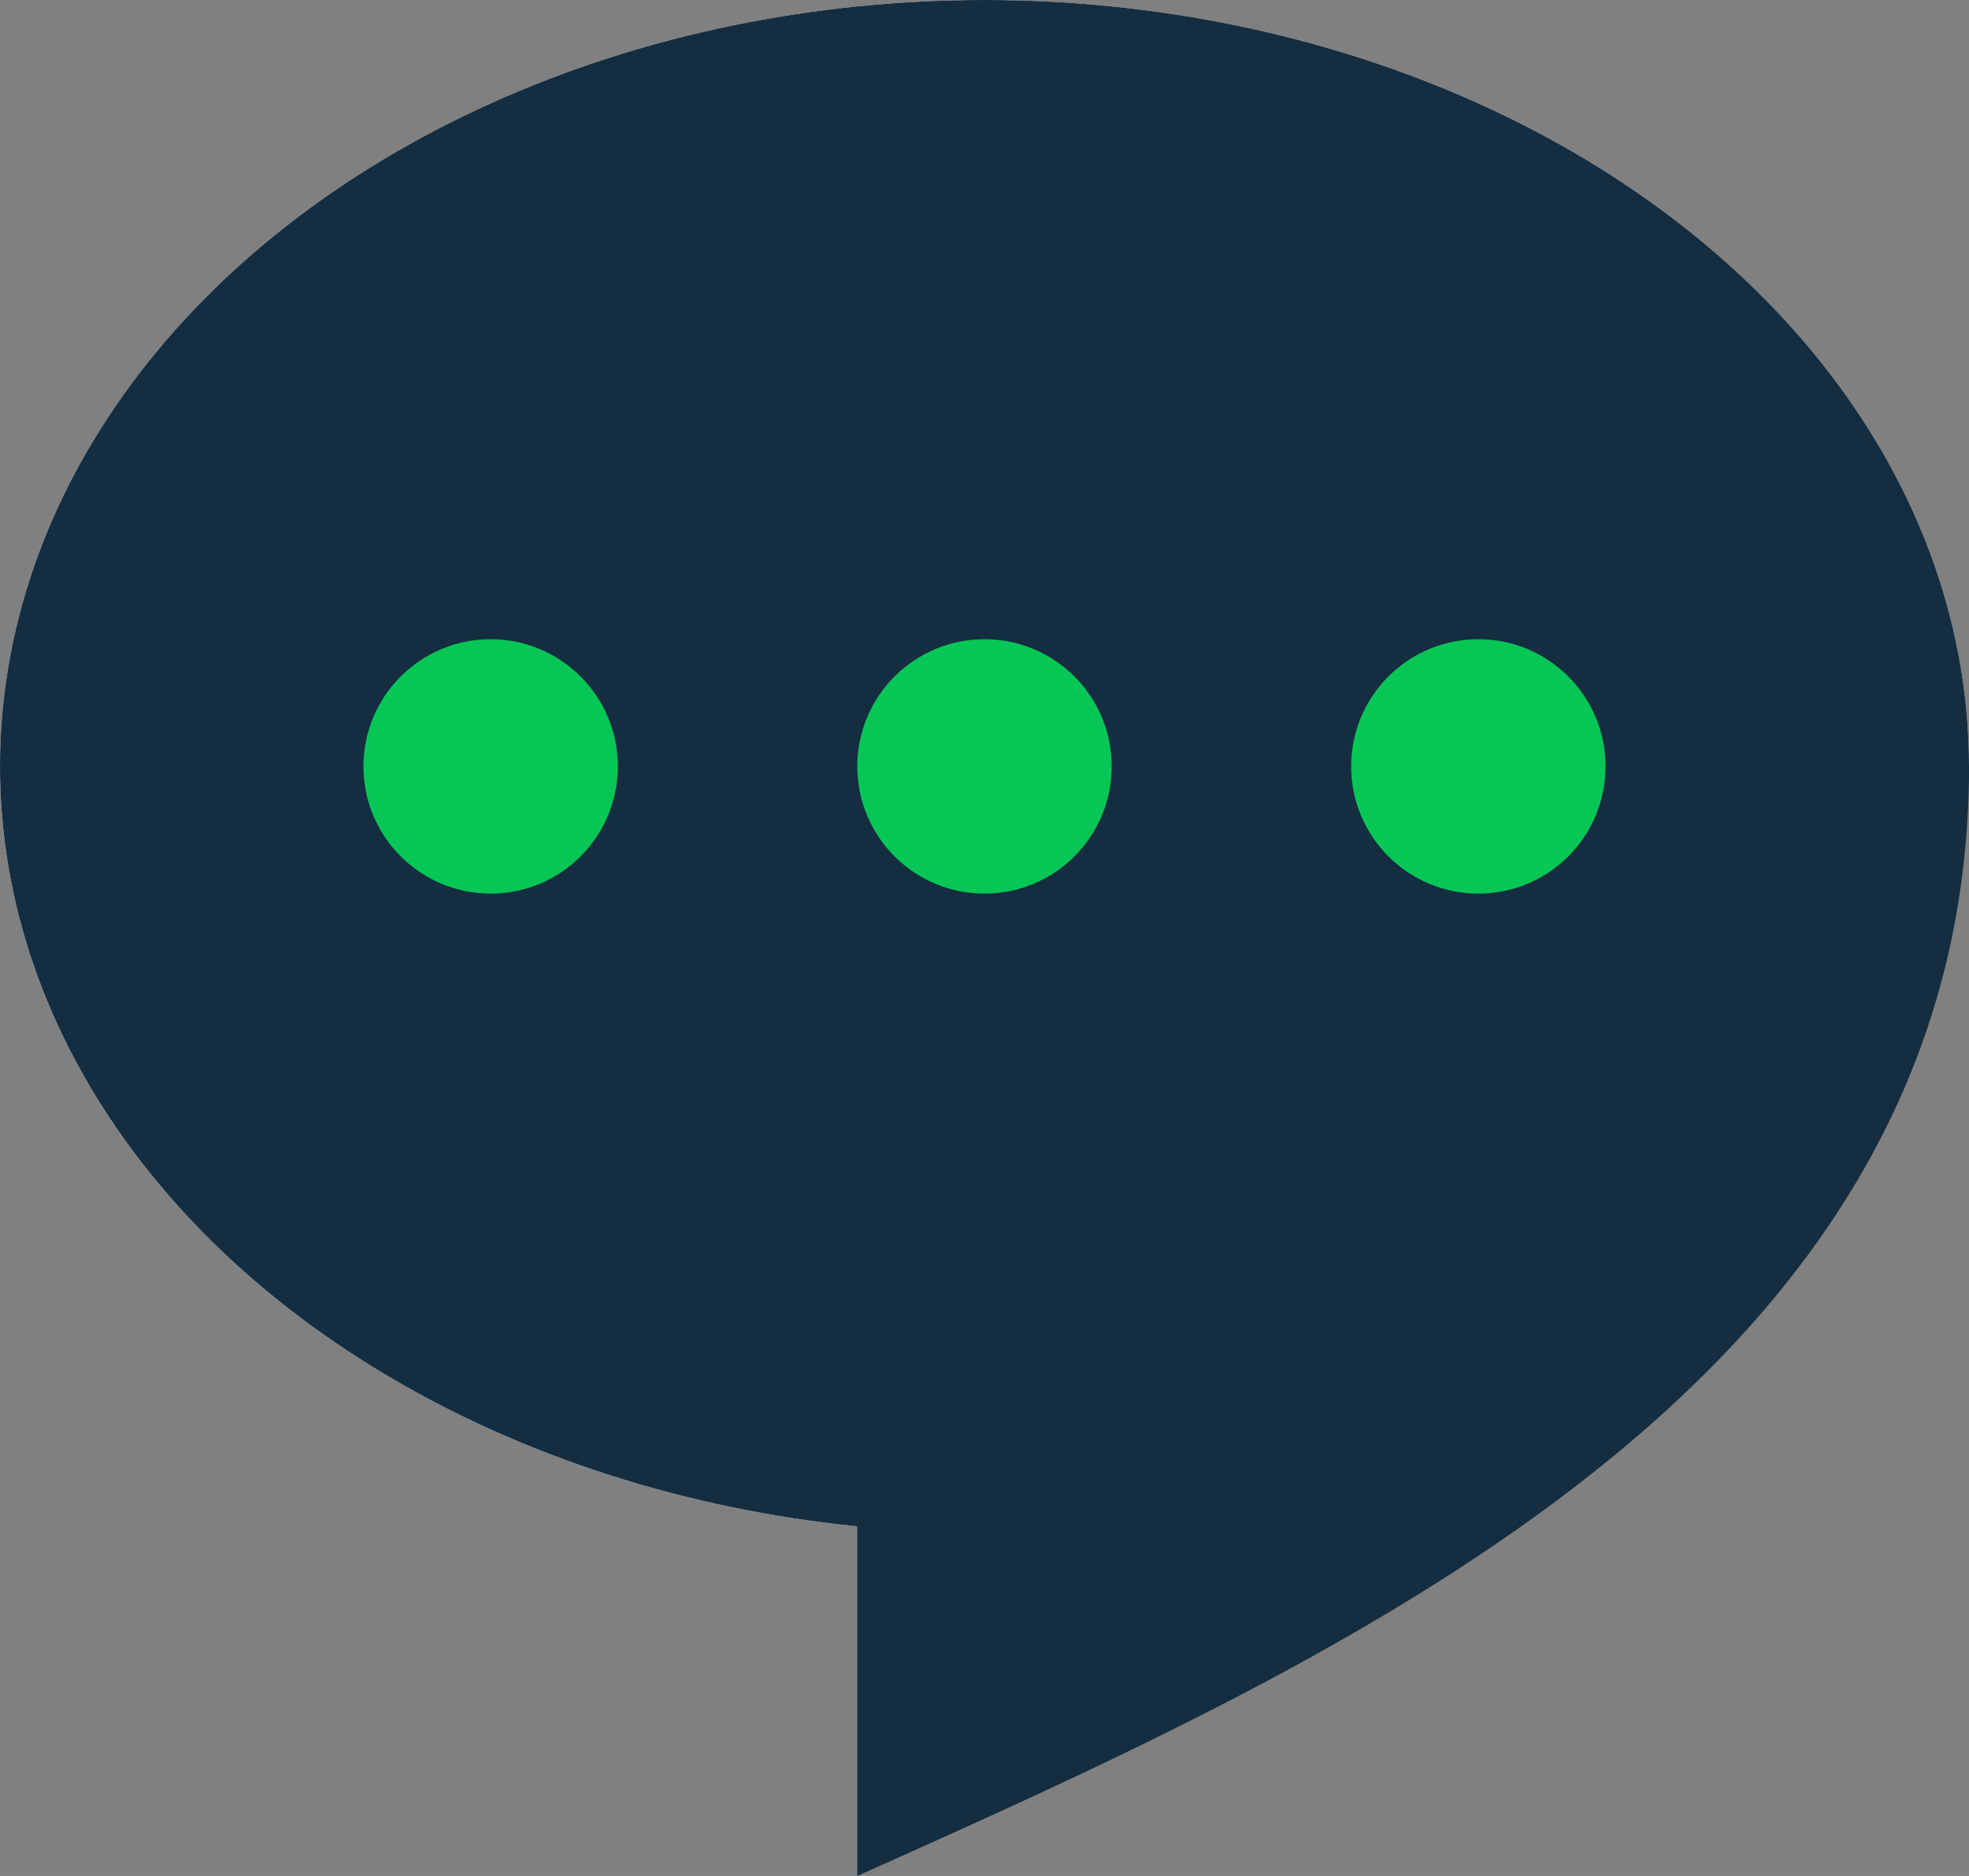
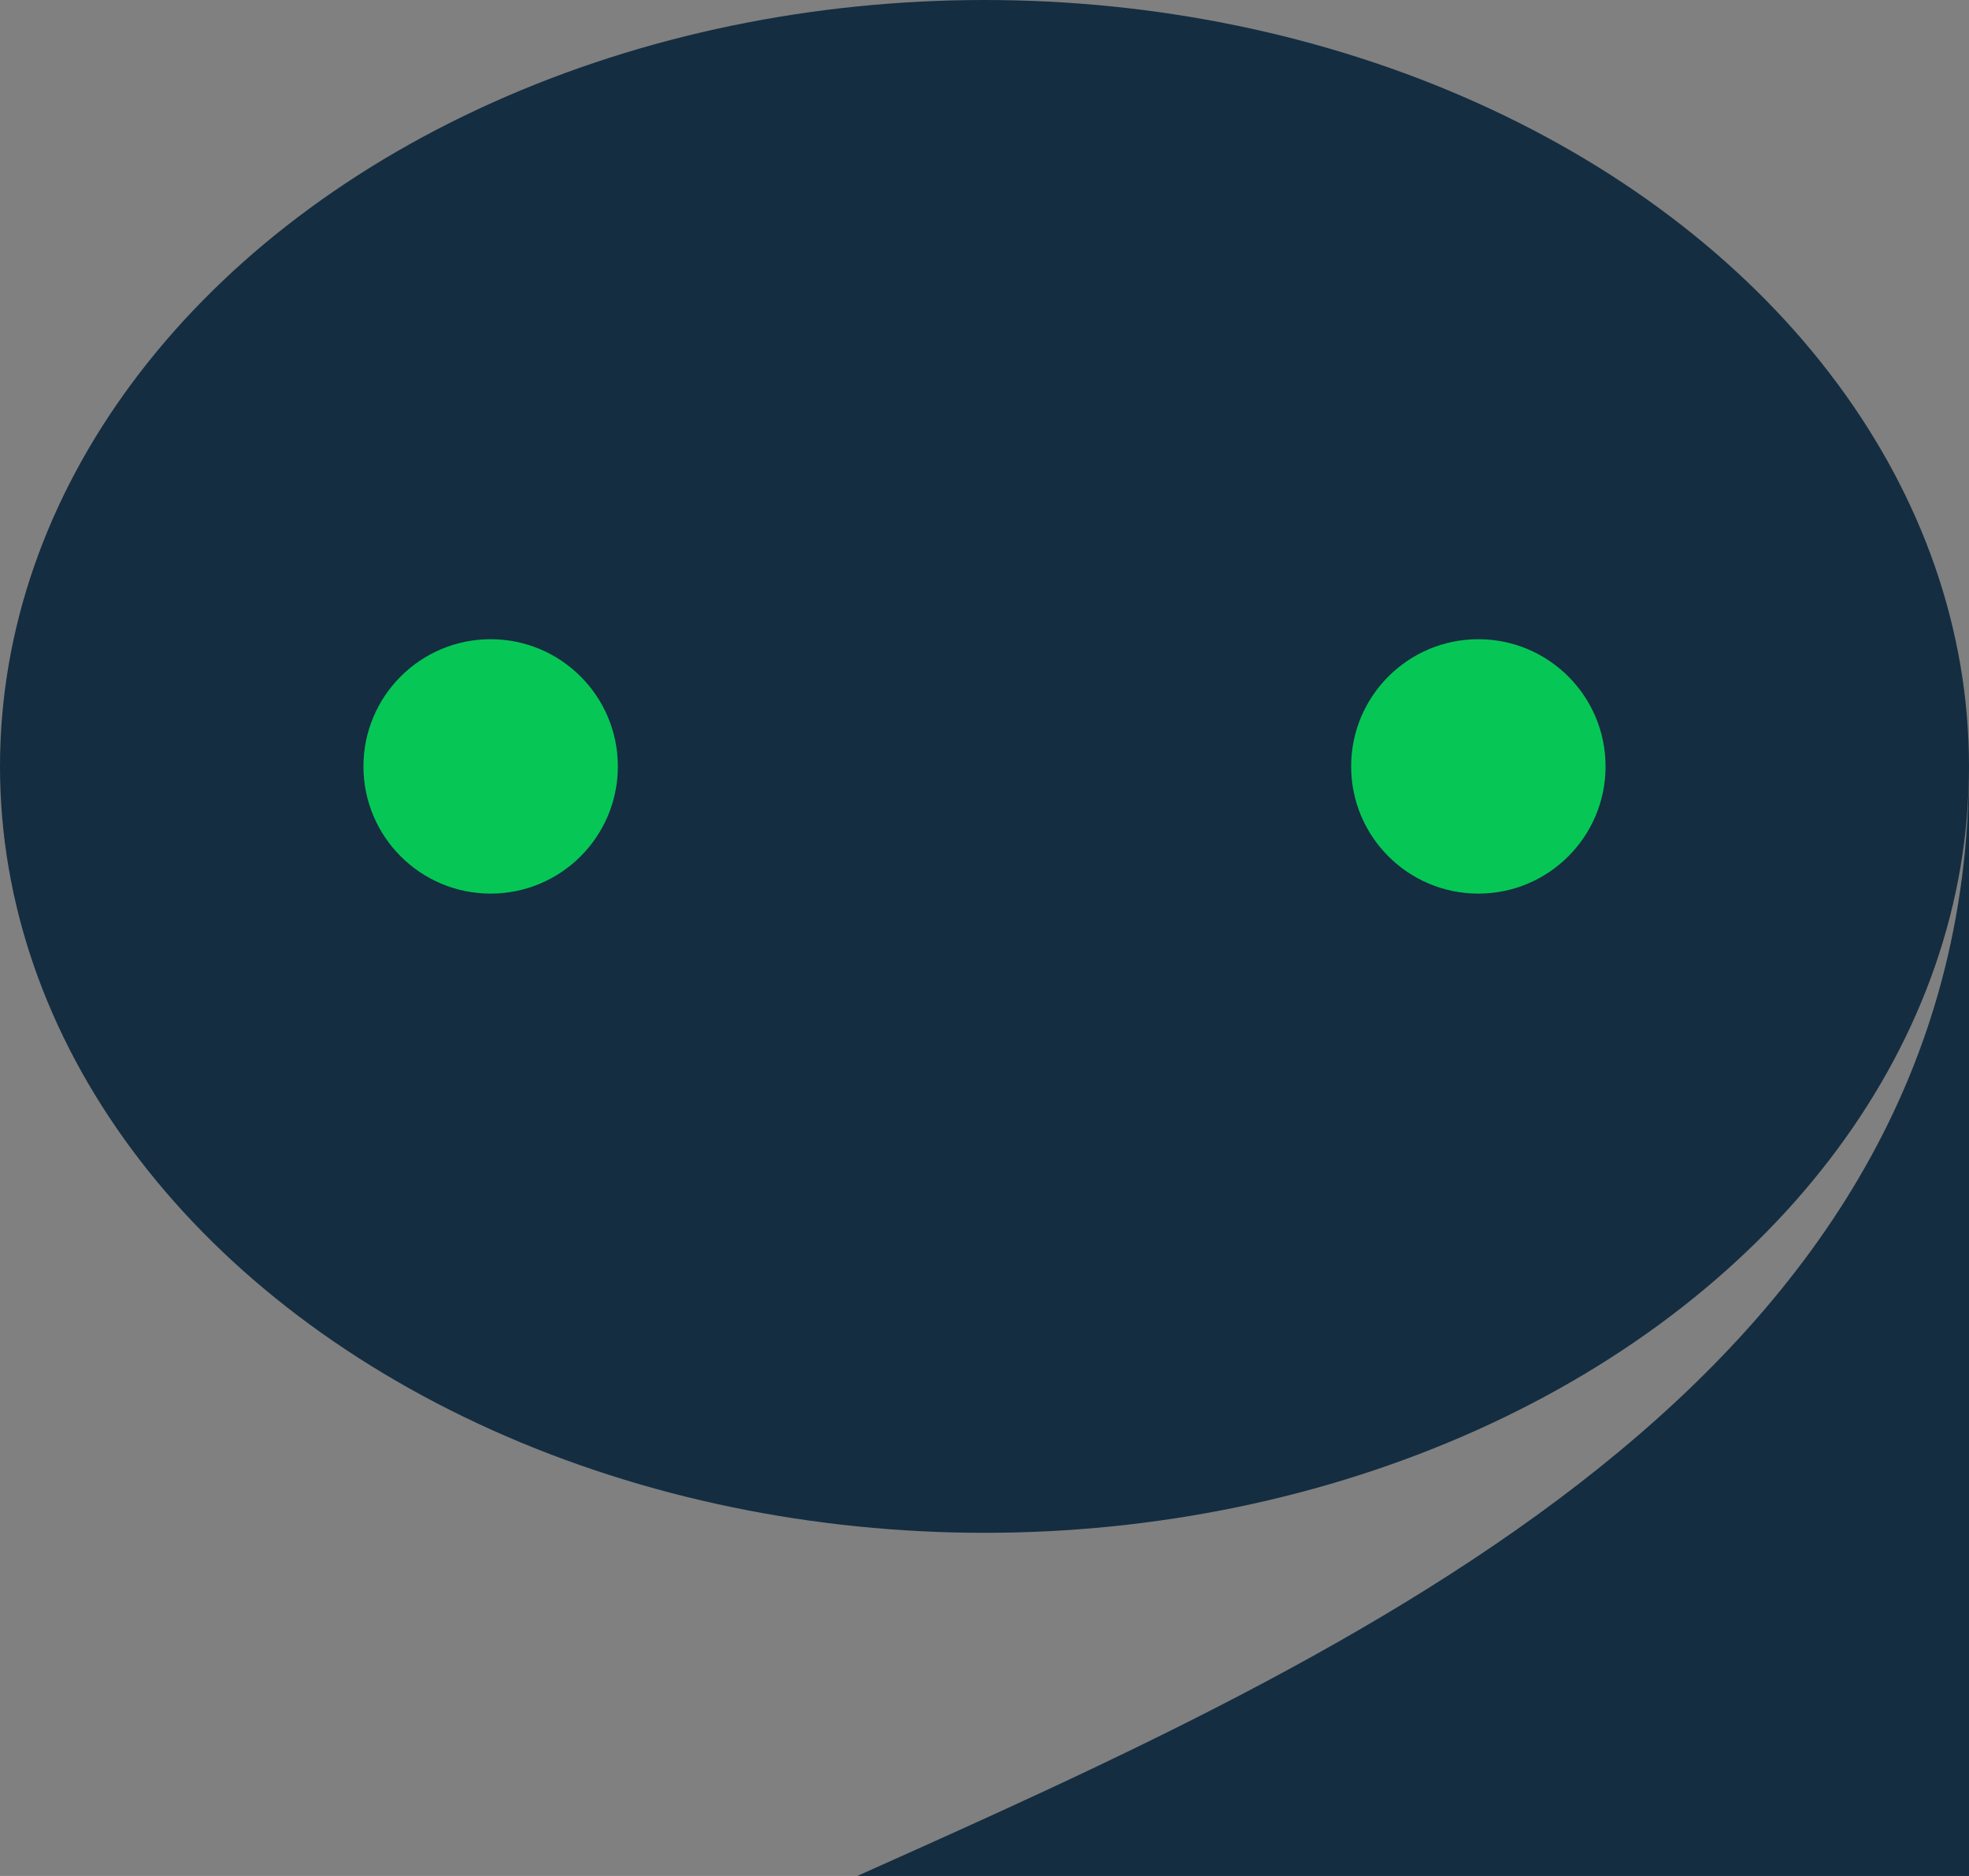
<svg xmlns="http://www.w3.org/2000/svg" id="_レイヤー_2" data-name="レイヤー_2" viewBox="0 0 18.42 17.55">
  <rect x="0" y="0" width="18.42" height="17.55" fill="#808080" stroke="none" />
  <defs>
    <style>
      .cls-1 {
        fill: #06c755;
      }

      .cls-2 {
        fill: #142d41;
      }

      .cls-3 {
        fill: #fff;
      }
    </style>
  </defs>
  <g id="_固定デザイン" data-name="固定デザイン">
    <g>
-       <ellipse class="cls-3" cx="9.21" cy="7.17" rx="9.21" ry="7.17" />
      <ellipse class="cls-2" cx="9.21" cy="7.17" rx="9.21" ry="7.17" />
-       <path class="cls-2" d="M8.02,17.55c4.65-2.08,10.4-4.65,10.4-10.38h-10.4v10.38Z" />
+       <path class="cls-2" d="M8.02,17.55c4.65-2.08,10.4-4.65,10.4-10.38v10.38Z" />
      <g>
        <circle class="cls-1" cx="4.59" cy="7.17" r="1.19" />
-         <circle class="cls-1" cx="9.21" cy="7.17" r="1.19" />
        <circle class="cls-1" cx="13.83" cy="7.17" r="1.19" />
      </g>
    </g>
  </g>
</svg>